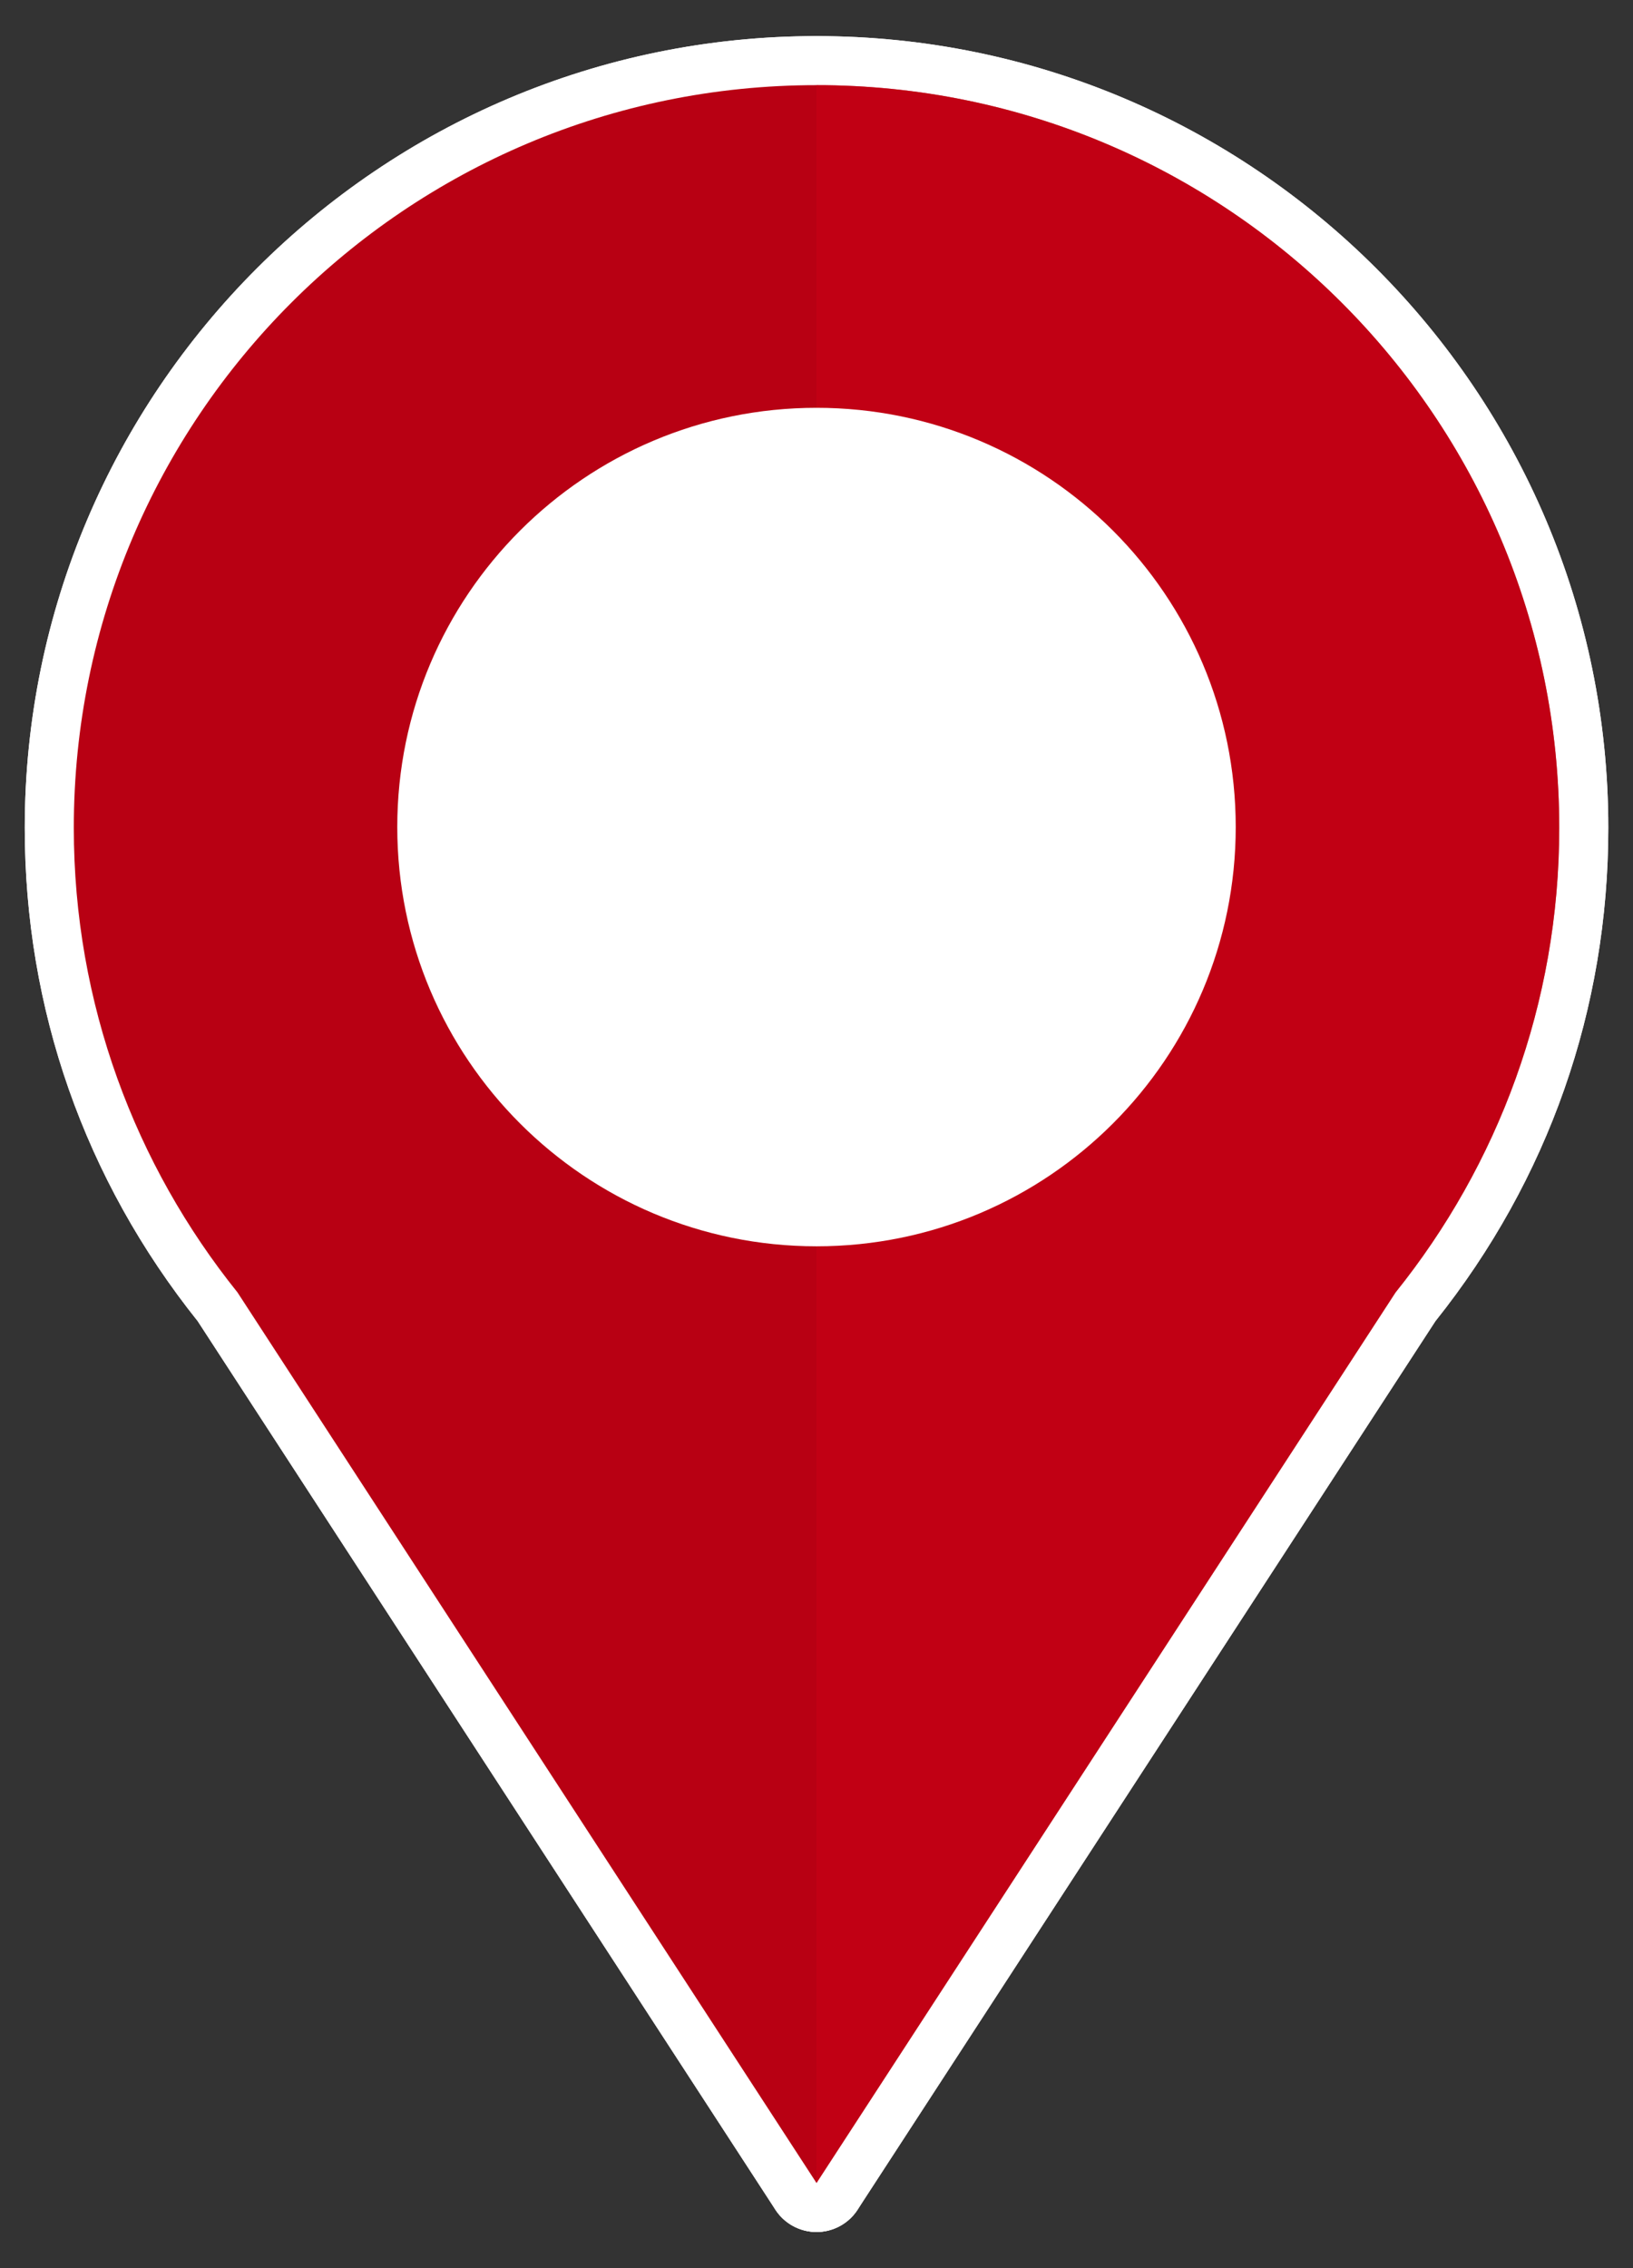
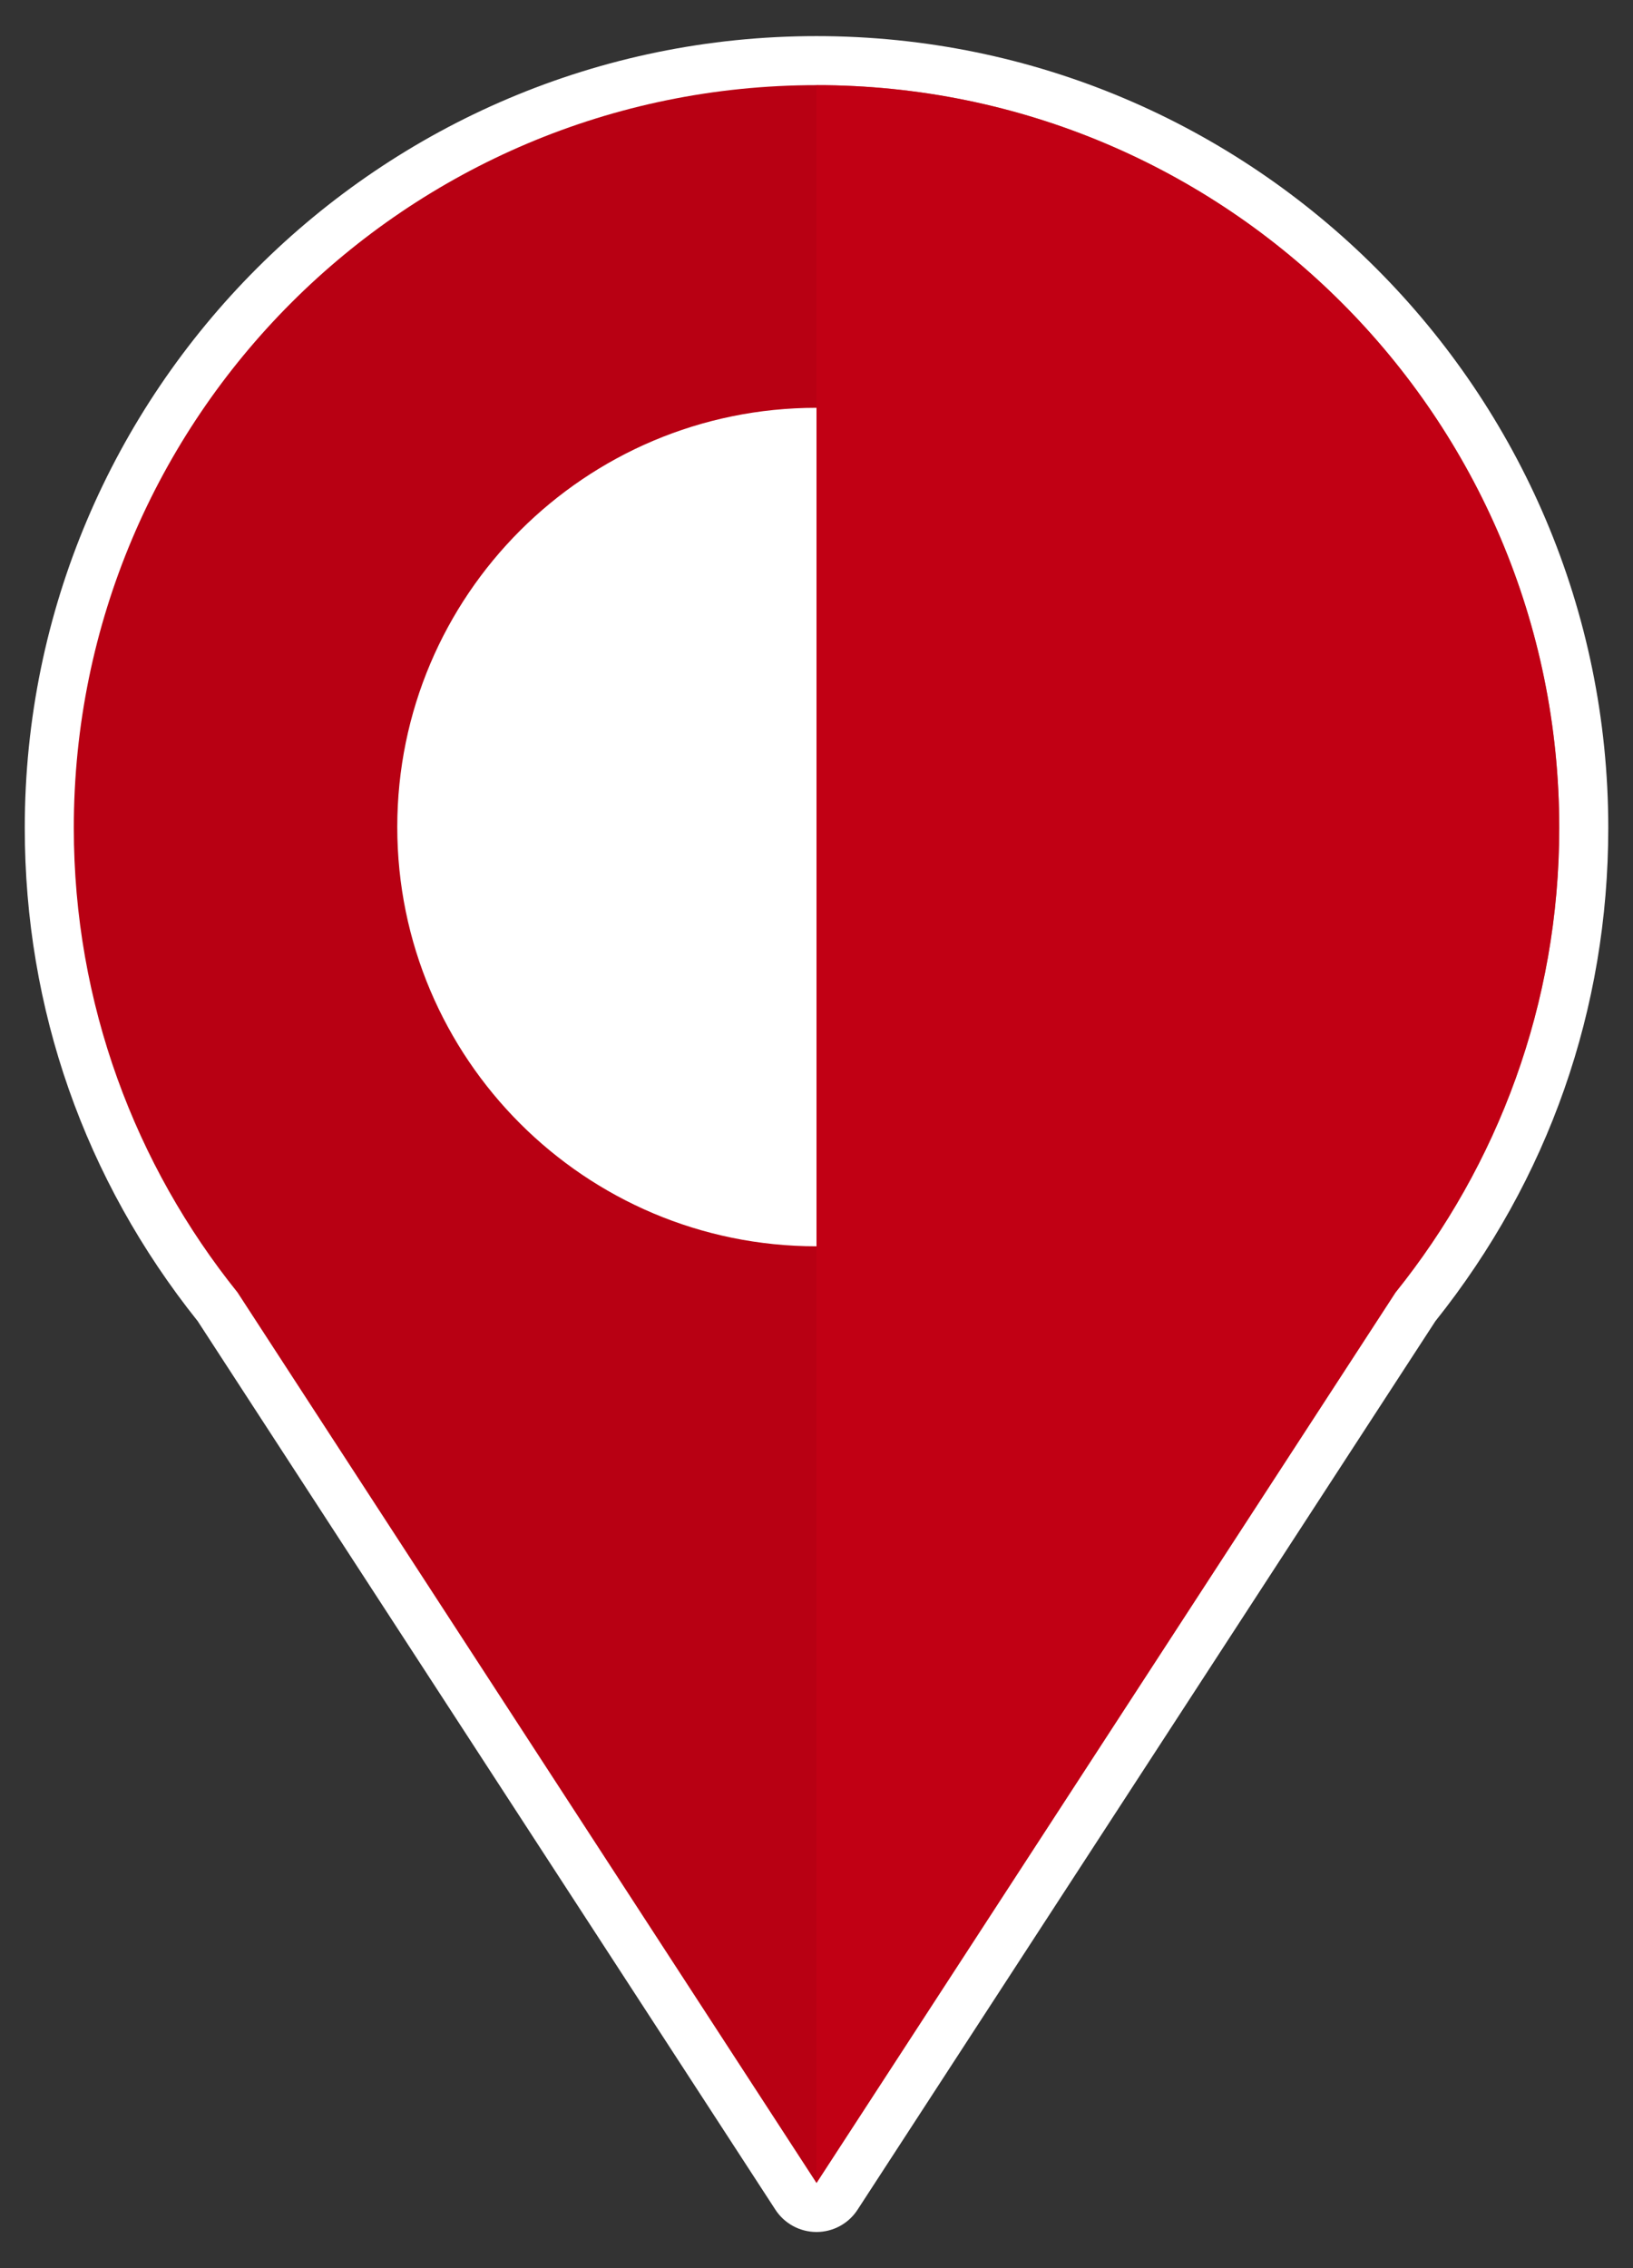
<svg xmlns="http://www.w3.org/2000/svg" version="1.1" id="レイヤー_1" x="0px" y="0px" viewBox="0 0 36 50" style="enable-background:new 0 0 36 50;" xml:space="preserve">
  <rect x="0" y="0" width="36" height="50" fill="#333333" stroke="none" />
  <style type="text/css">
	.st0{fill:#FFFFFF;}
	.st1{fill:#B80013;}
	.st2{opacity:0.6;}
	.st3{fill:#C70014;}
</style>
  <g>
    <path class="st0" d="M18,49.203L18,49.203c-0.366,0-0.707-0.185-0.906-0.491   L4.359,29.125c-2.495-3.124-3.813-6.883-3.813-10.875   c0-9.624,7.83-17.454,17.454-17.454c9.625,0,17.455,7.83,17.455,17.454   c0,3.991-1.318,7.75-3.812,10.875L18.905,48.712   C18.706,49.019,18.365,49.203,18,49.203z M18,2.958   c-8.432,0-15.292,6.86-15.292,15.293c0,3.512,1.166,6.819,3.371,9.564   c0.022,0.028,0.044,0.058,0.063,0.088l11.858,18.238l11.859-18.238   c0.021-0.03,0.041-0.06,0.063-0.088c2.206-2.745,3.372-6.053,3.372-9.564   C33.294,9.818,26.433,2.958,18,2.958z" />
    <g>
-       <path class="st0" d="M18,49.203c-0.102,0-0.206-0.014-0.307-0.044    c-0.458-0.137-0.773-0.558-0.773-1.036V1.877c0-0.597,0.484-1.081,1.081-1.081    c9.625,0,17.455,7.83,17.455,17.454c0,3.991-1.318,7.75-3.812,10.875    L18.905,48.712C18.702,49.025,18.358,49.203,18,49.203z M19.08,2.995v41.484    l10.778-16.577c0.021-0.03,0.041-0.06,0.063-0.088    c2.206-2.745,3.372-6.053,3.372-9.564C33.294,10.181,27.011,3.552,19.08,2.995z" />
-       <path class="st0" d="M18,49.203c-0.359,0-0.703-0.179-0.906-0.491L4.359,29.125    c-2.495-3.124-3.813-6.883-3.813-10.875c0-9.624,7.83-17.454,17.454-17.454    c0.597,0,1.081,0.484,1.081,1.081V48.123c0,0.479-0.315,0.899-0.773,1.036    C18.205,49.19,18.102,49.203,18,49.203z M16.919,2.995    C8.989,3.552,2.707,10.181,2.707,18.251c0,3.512,1.166,6.819,3.371,9.564    c0.022,0.028,0.044,0.058,0.063,0.088l10.777,16.576V2.995z" />
-     </g>
+       </g>
    <g>
-       <path class="st0" d="M18,28.554c-5.692,0-10.322-4.63-10.322-10.322S12.308,7.909,18,7.909    c0.597,0,1.081,0.484,1.081,1.081V27.474C19.081,28.071,18.597,28.554,18,28.554z     M16.919,10.142c-3.991,0.53-7.081,3.956-7.081,8.09    c0,4.134,3.089,7.56,7.081,8.09V10.142z" />
      <path class="st0" d="M18,28.554c-0.597,0-1.081-0.483-1.081-1.08V8.99    c0-0.597,0.484-1.081,1.081-1.081c5.692,0,10.322,4.631,10.322,10.323    S23.692,28.554,18,28.554z M19.081,10.142v16.181    c3.992-0.53,7.082-3.957,7.082-8.09C26.162,14.098,23.072,10.672,19.081,10.142z" />
    </g>
  </g>
  <g>
    <path class="st1" d="M18,1.877c-9.042,0-16.373,7.331-16.373,16.373   c0,3.877,1.355,7.435,3.609,10.241l12.764,19.632l12.765-19.632   c2.254-2.806,3.609-6.364,3.609-10.241C34.374,9.208,27.043,1.877,18,1.877z" />
    <g class="st2">
      <path class="st3" d="M18,1.877v46.246L30.765,28.492    c2.254-2.806,3.609-6.364,3.609-10.241C34.374,9.208,27.043,1.877,18,1.877z" />
    </g>
    <g>
      <path class="st0" d="M8.758,18.232c0,5.104,4.138,9.242,9.242,9.242V8.99    C12.896,8.99,8.758,13.128,8.758,18.232z" />
-       <path class="st0" d="M18,8.99v18.484c5.104,0,9.242-4.138,9.242-9.242    S23.104,8.99,18,8.99z" />
    </g>
  </g>
</svg>